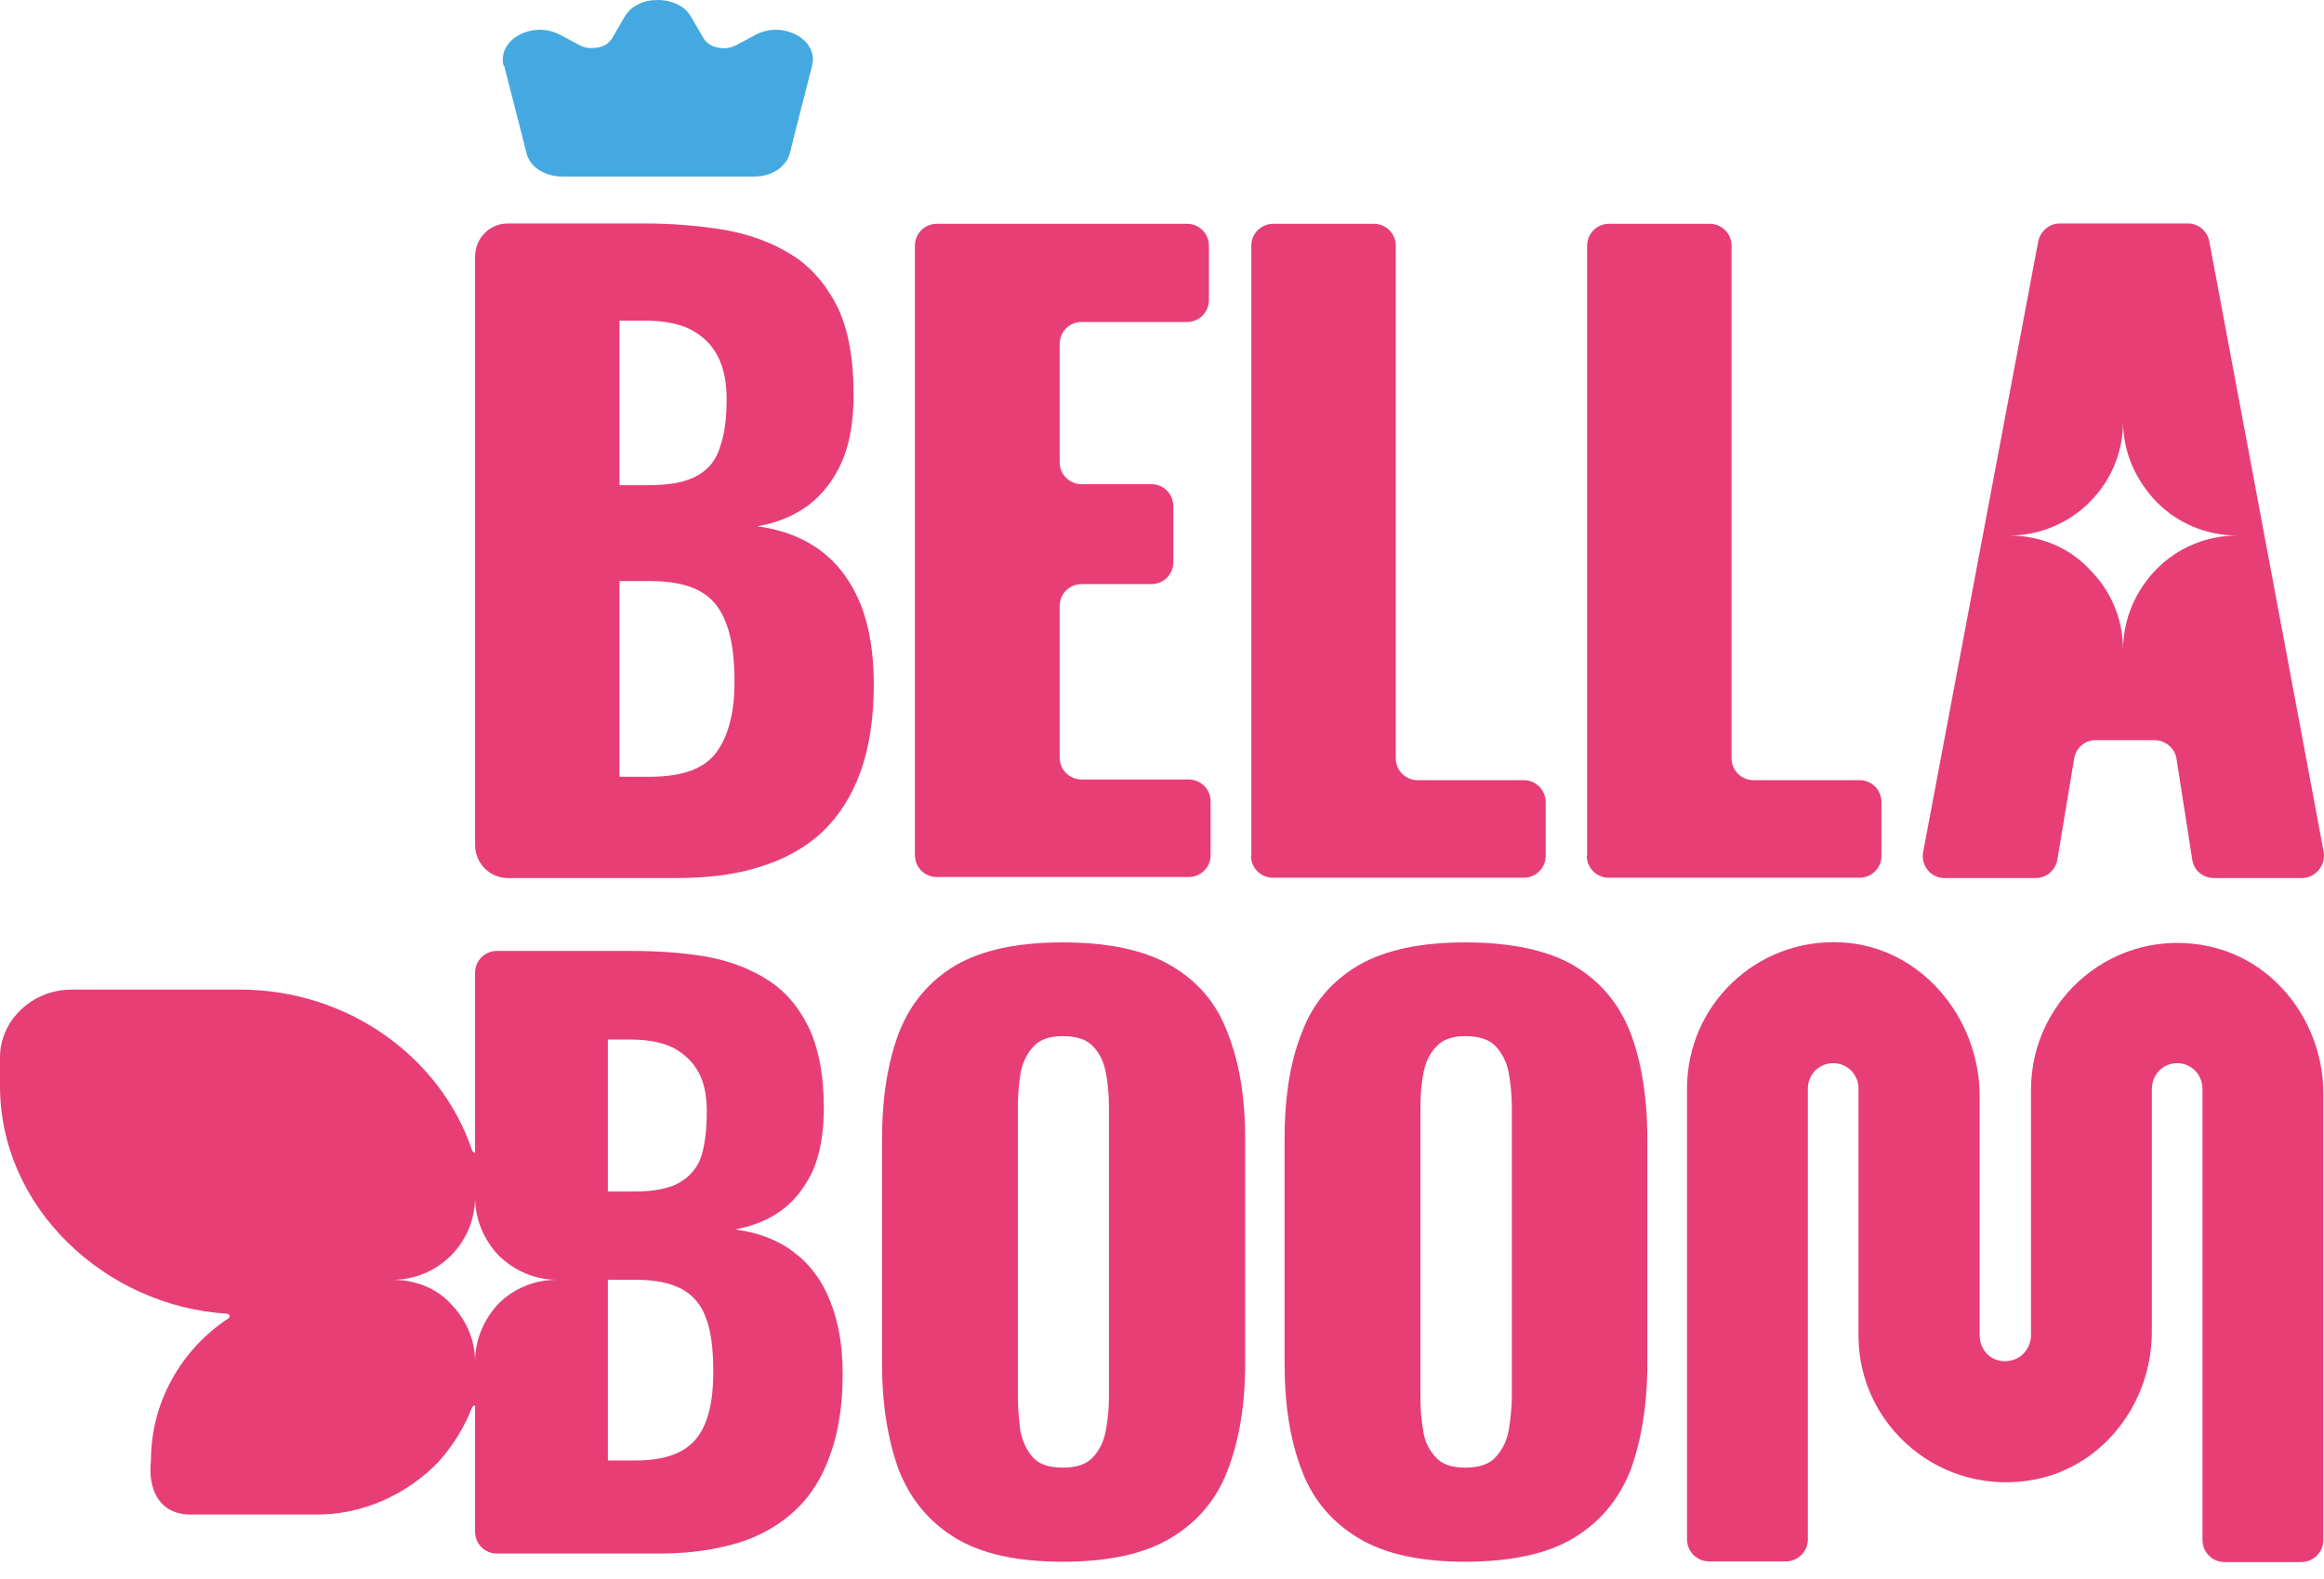
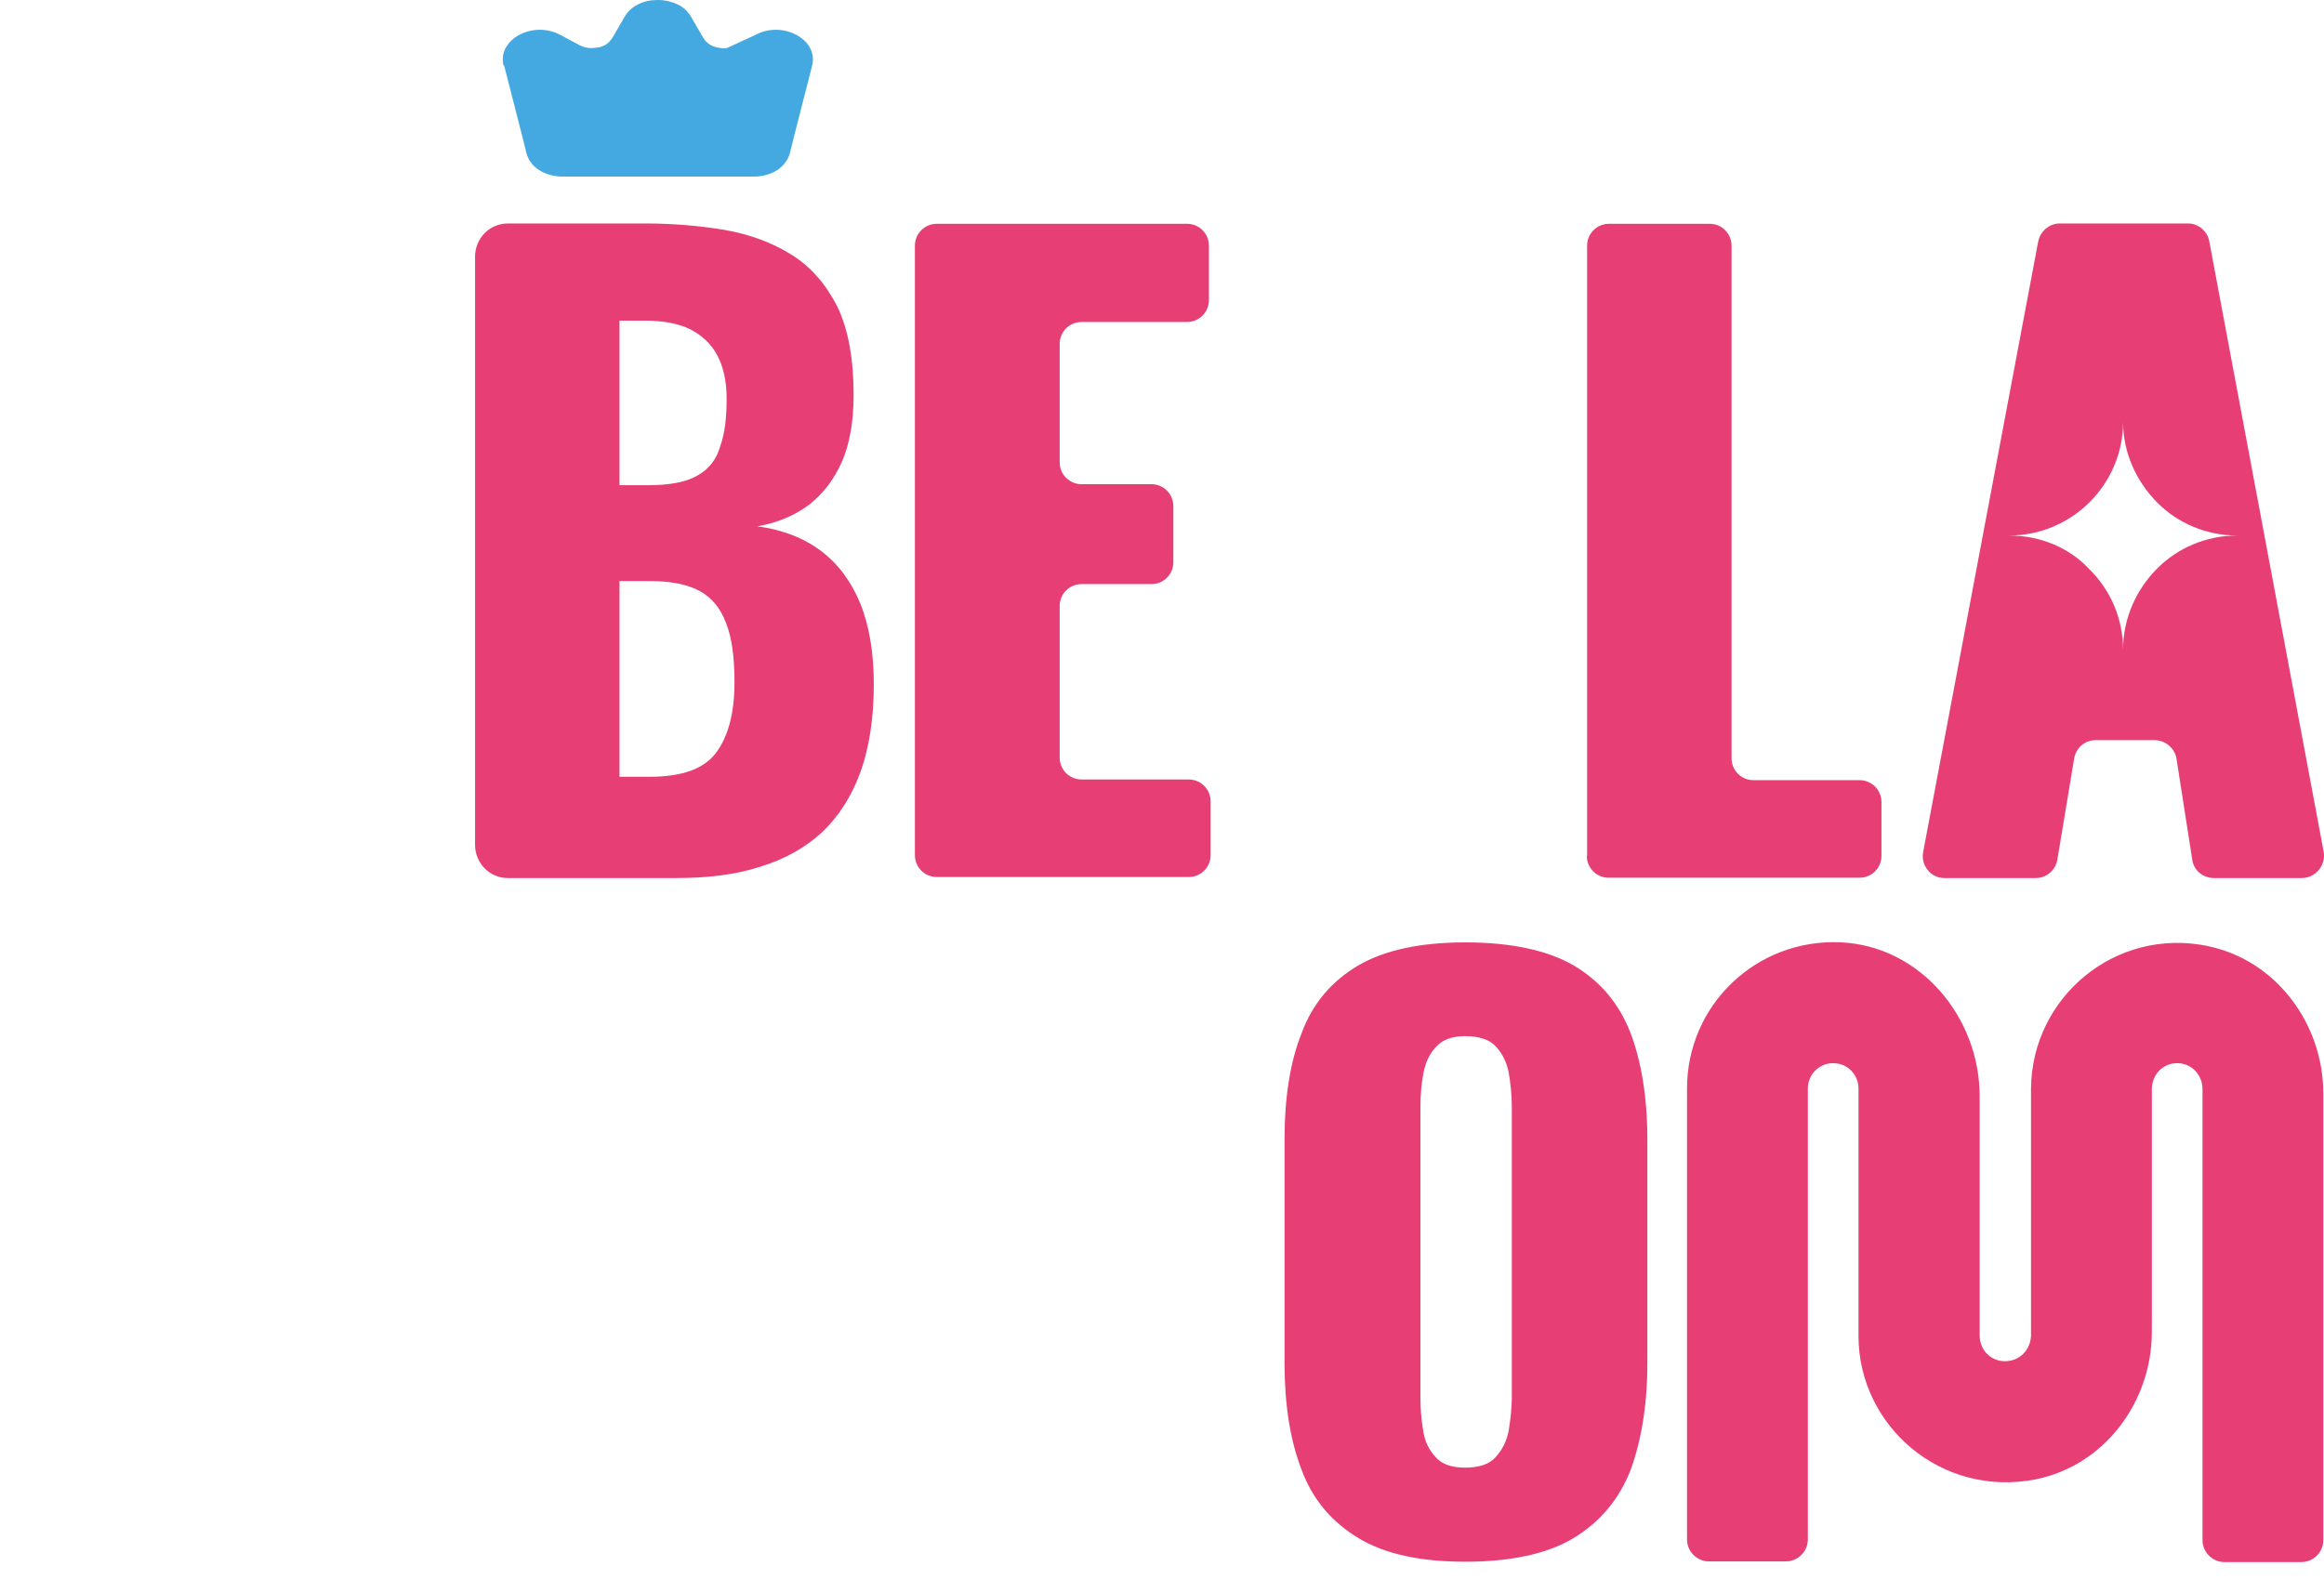
<svg xmlns="http://www.w3.org/2000/svg" fill="none" viewBox="0 0 103 70" height="70" width="103">
  <path fill="#E73E76" d="M38.136 26.774C37.741 25.803 37.165 25.015 36.406 24.438C35.648 23.862 34.692 23.483 33.569 23.331C34.449 23.179 35.208 22.86 35.86 22.375C36.482 21.89 36.967 21.253 37.316 20.464C37.665 19.66 37.832 18.659 37.832 17.506C37.832 15.883 37.589 14.578 37.104 13.577C36.603 12.606 35.936 11.817 35.071 11.286C34.222 10.755 33.236 10.391 32.128 10.194C31.021 10.012 29.838 9.906 28.594 9.906H22.511C21.692 9.906 21.055 10.573 21.055 11.377V37.453C21.055 38.258 21.692 38.925 22.511 38.925H29.959C31.37 38.925 32.614 38.773 33.691 38.424C34.783 38.091 35.693 37.575 36.437 36.892C37.165 36.194 37.741 35.315 38.136 34.222C38.53 33.13 38.727 31.811 38.727 30.339C38.727 28.959 38.53 27.76 38.136 26.774ZM27.456 14.214H28.564C29.383 14.214 30.05 14.335 30.581 14.593C31.112 14.866 31.522 15.245 31.795 15.761C32.068 16.277 32.204 16.914 32.204 17.673C32.204 18.492 32.128 19.189 31.931 19.751C31.764 20.358 31.431 20.782 30.93 21.07C30.414 21.374 29.686 21.51 28.7 21.51H27.456V14.214ZM31.734 33.373C31.203 34.086 30.217 34.435 28.806 34.435H27.456V25.758H28.761C29.701 25.758 30.445 25.894 31.006 26.198C31.537 26.486 31.931 26.956 32.174 27.608C32.432 28.246 32.553 29.125 32.553 30.233C32.553 31.598 32.28 32.645 31.734 33.373Z" />
  <path fill="#E73E76" d="M40.549 37.954V10.892C40.549 10.346 40.989 9.921 41.52 9.921H52.608C53.155 9.921 53.579 10.361 53.579 10.892V13.304C53.579 13.85 53.139 14.274 52.608 14.274H47.936C47.39 14.274 46.965 14.714 46.965 15.245V20.494C46.965 21.04 47.405 21.465 47.936 21.465H51.031C51.577 21.465 52.002 21.905 52.002 22.436V24.924C52.002 25.47 51.562 25.894 51.031 25.894H47.936C47.39 25.894 46.965 26.334 46.965 26.865V33.585C46.965 34.131 47.405 34.556 47.936 34.556H52.684C53.23 34.556 53.655 34.996 53.655 35.527V37.908C53.655 38.455 53.215 38.879 52.684 38.879H41.52C40.974 38.879 40.549 38.439 40.549 37.908V37.954Z" />
-   <path fill="#E73E76" d="M55.459 37.954V10.892C55.459 10.346 55.899 9.921 56.43 9.921H60.89C61.436 9.921 61.861 10.361 61.861 10.892V33.616C61.861 34.162 62.301 34.587 62.832 34.587H67.534C68.081 34.587 68.505 35.026 68.505 35.557V37.939C68.505 38.485 68.065 38.91 67.534 38.91H56.415C55.869 38.91 55.444 38.47 55.444 37.939L55.459 37.954Z" />
  <path fill="#E73E76" d="M70.341 37.954V10.892C70.341 10.346 70.781 9.921 71.312 9.921H75.772C76.318 9.921 76.743 10.361 76.743 10.892V33.616C76.743 34.162 77.183 34.586 77.714 34.586H82.416C82.962 34.586 83.387 35.026 83.387 35.557V37.939C83.387 38.485 82.947 38.91 82.416 38.91H71.297C70.751 38.91 70.326 38.47 70.326 37.939L70.341 37.954Z" />
  <path fill="#E73E76" d="M97.918 10.71C97.842 10.255 97.433 9.906 96.978 9.906H91.289C90.819 9.906 90.424 10.255 90.333 10.71L85.237 37.757C85.115 38.364 85.57 38.925 86.177 38.925H90.227C90.698 38.925 91.107 38.576 91.183 38.106L91.926 33.631C92.002 33.161 92.397 32.812 92.867 32.812H95.491C95.961 32.812 96.386 33.161 96.462 33.631L97.16 38.106C97.22 38.576 97.63 38.925 98.13 38.925H102.014C102.621 38.925 103.091 38.364 102.985 37.757L97.918 10.71ZM95.582 25.227C94.687 26.137 94.095 27.396 94.095 28.807C94.095 27.396 93.519 26.137 92.594 25.227C91.714 24.286 90.44 23.74 89.044 23.74C91.835 23.74 94.095 21.465 94.095 18.704C94.095 20.084 94.687 21.328 95.582 22.254C96.507 23.194 97.782 23.74 99.162 23.74C97.782 23.74 96.507 24.286 95.582 25.227Z" />
-   <path fill="#43A9E0" d="M22.314 2.897C22.254 2.639 22.284 2.366 22.405 2.139C22.527 1.911 22.724 1.699 23.012 1.547C23.3 1.396 23.604 1.32 23.922 1.32C24.241 1.32 24.544 1.396 24.833 1.547L25.682 2.002C25.803 2.063 25.94 2.109 26.076 2.124C26.213 2.139 26.35 2.124 26.501 2.109C26.638 2.078 26.774 2.033 26.881 1.957C26.987 1.881 27.063 1.79 27.138 1.684L27.684 0.743C27.821 0.516 28.018 0.319 28.276 0.197C28.534 0.061 28.822 0 29.156 0C29.49 0 29.778 0.076 30.036 0.197C30.294 0.319 30.491 0.516 30.627 0.743L31.174 1.684C31.234 1.79 31.325 1.881 31.431 1.957C31.538 2.033 31.659 2.078 31.811 2.109C31.962 2.139 32.099 2.154 32.235 2.124C32.372 2.109 32.508 2.063 32.63 2.002L33.479 1.547C33.767 1.396 34.071 1.32 34.389 1.32C34.708 1.32 35.011 1.396 35.3 1.547C35.573 1.699 35.785 1.896 35.906 2.139C36.028 2.366 36.058 2.624 35.997 2.897L35.209 5.977L35.011 6.781C34.935 7.084 34.723 7.357 34.45 7.539C34.162 7.721 33.813 7.827 33.419 7.827H24.924C24.544 7.827 24.18 7.721 23.892 7.539C23.604 7.357 23.407 7.084 23.331 6.781L23.134 5.992L22.345 2.913L22.314 2.897Z" />
-   <path fill="#E73E76" d="M36.786 57.659C36.437 56.779 35.906 56.051 35.193 55.52C34.496 54.974 33.616 54.641 32.584 54.504C33.388 54.352 34.101 54.064 34.678 53.624C35.254 53.199 35.709 52.578 36.043 51.864C36.346 51.121 36.513 50.226 36.513 49.134C36.513 47.632 36.27 46.434 35.831 45.524C35.375 44.598 34.769 43.901 33.98 43.415C33.191 42.914 32.281 42.581 31.249 42.399C30.233 42.232 29.156 42.156 28.003 42.156H22.026C21.48 42.156 21.055 42.596 21.055 43.112V51.106C21.055 51.106 20.934 51.06 20.919 50.985C19.539 46.889 15.443 43.87 10.634 43.87H3.171C1.441 43.87 0 45.22 0 46.874V48.057C-0.045 53.579 4.733 57.917 10.058 58.236C10.179 58.251 10.225 58.387 10.118 58.448C8.07 59.798 6.69 62.119 6.69 64.743C6.554 65.942 6.993 67.095 8.374 67.14H13.971C16.05 67.171 18.067 66.245 19.448 64.789C20.085 64.076 20.57 63.287 20.919 62.407C20.934 62.347 20.995 62.316 21.055 62.301V67.899C21.055 68.445 21.48 68.869 22.026 68.869H29.262C30.552 68.869 31.689 68.703 32.706 68.399C33.692 68.096 34.541 67.61 35.224 66.973C35.906 66.351 36.437 65.517 36.786 64.516C37.15 63.53 37.347 62.316 37.347 60.951C37.347 59.586 37.15 58.585 36.786 57.659ZM26.941 46.085H27.973C28.716 46.085 29.338 46.206 29.839 46.449C30.309 46.707 30.703 47.056 30.961 47.541C31.219 47.996 31.325 48.603 31.325 49.301C31.325 50.044 31.249 50.681 31.098 51.212C30.931 51.743 30.597 52.138 30.142 52.411C29.687 52.684 29.004 52.82 28.109 52.82H26.941V46.085ZM22.102 57.781C21.465 58.463 21.055 59.358 21.055 60.359C21.055 59.358 20.631 58.463 19.963 57.781C19.341 57.113 18.416 56.734 17.4 56.734C19.417 56.734 21.055 55.096 21.055 53.078C21.055 54.079 21.465 54.989 22.102 55.657C22.785 56.324 23.695 56.734 24.681 56.734C23.695 56.734 22.785 57.113 22.102 57.781ZM30.885 63.742C30.385 64.394 29.49 64.743 28.2 64.743H26.941V56.734H28.17C29.035 56.734 29.702 56.87 30.218 57.144C30.718 57.416 31.082 57.841 31.295 58.448C31.522 59.025 31.613 59.844 31.613 60.845C31.613 62.119 31.386 63.105 30.885 63.742Z" />
-   <path fill="#E73E76" d="M54.412 45.797C53.926 44.477 53.077 43.491 51.879 42.793C50.726 42.126 49.133 41.777 47.1 41.777C45.068 41.777 43.505 42.126 42.352 42.793C41.184 43.491 40.35 44.477 39.834 45.797C39.349 47.086 39.091 48.663 39.091 50.514V60.435C39.091 62.255 39.349 63.833 39.834 65.168C40.35 66.472 41.184 67.474 42.352 68.187C43.505 68.884 45.083 69.233 47.1 69.233C49.118 69.233 50.726 68.884 51.879 68.187C53.077 67.474 53.926 66.472 54.412 65.168C54.928 63.833 55.186 62.255 55.186 60.435V50.514C55.186 48.663 54.928 47.086 54.412 45.797ZM49.148 61.922C49.148 62.422 49.103 62.923 49.012 63.408C48.921 63.894 48.739 64.273 48.45 64.591C48.162 64.91 47.722 65.062 47.1 65.062C46.478 65.062 46.038 64.91 45.765 64.591C45.492 64.273 45.31 63.894 45.219 63.408C45.159 62.923 45.113 62.422 45.113 61.922V49.058C45.113 48.527 45.159 48.011 45.234 47.556C45.325 47.086 45.523 46.691 45.811 46.388C46.084 46.085 46.509 45.933 47.1 45.933C47.722 45.933 48.162 46.085 48.45 46.388C48.739 46.691 48.921 47.086 49.012 47.556C49.103 48.011 49.148 48.527 49.148 49.058V61.922Z" />
+   <path fill="#43A9E0" d="M22.314 2.897C22.254 2.639 22.284 2.366 22.405 2.139C22.527 1.911 22.724 1.699 23.012 1.547C23.3 1.396 23.604 1.32 23.922 1.32C24.241 1.32 24.544 1.396 24.833 1.547L25.682 2.002C25.803 2.063 25.94 2.109 26.076 2.124C26.213 2.139 26.35 2.124 26.501 2.109C26.638 2.078 26.774 2.033 26.881 1.957C26.987 1.881 27.063 1.79 27.138 1.684L27.684 0.743C27.821 0.516 28.018 0.319 28.276 0.197C28.534 0.061 28.822 0 29.156 0C29.49 0 29.778 0.076 30.036 0.197C30.294 0.319 30.491 0.516 30.627 0.743L31.174 1.684C31.234 1.79 31.325 1.881 31.431 1.957C31.538 2.033 31.659 2.078 31.811 2.109C31.962 2.139 32.099 2.154 32.235 2.124L33.479 1.547C33.767 1.396 34.071 1.32 34.389 1.32C34.708 1.32 35.011 1.396 35.3 1.547C35.573 1.699 35.785 1.896 35.906 2.139C36.028 2.366 36.058 2.624 35.997 2.897L35.209 5.977L35.011 6.781C34.935 7.084 34.723 7.357 34.45 7.539C34.162 7.721 33.813 7.827 33.419 7.827H24.924C24.544 7.827 24.18 7.721 23.892 7.539C23.604 7.357 23.407 7.084 23.331 6.781L23.134 5.992L22.345 2.913L22.314 2.897Z" />
  <path fill="#E73E76" d="M72.268 45.797C71.752 44.477 70.918 43.491 69.735 42.793C68.582 42.126 66.959 41.777 64.941 41.777C62.924 41.777 61.361 42.126 60.208 42.793C59.025 43.491 58.175 44.477 57.69 45.797C57.174 47.086 56.932 48.664 56.932 50.514V60.435C56.932 62.255 57.174 63.833 57.69 65.168C58.175 66.472 59.025 67.474 60.208 68.187C61.361 68.885 62.939 69.233 64.941 69.233C66.944 69.233 68.582 68.885 69.735 68.187C70.918 67.474 71.752 66.472 72.268 65.168C72.753 63.833 73.011 62.255 73.011 60.435V50.514C73.011 48.664 72.753 47.086 72.268 45.797ZM67.004 61.922C67.004 62.422 66.944 62.923 66.868 63.408C66.777 63.894 66.579 64.273 66.291 64.591C66.018 64.91 65.548 65.062 64.941 65.062C64.334 65.062 63.894 64.91 63.621 64.591C63.333 64.273 63.136 63.894 63.075 63.408C62.984 62.923 62.954 62.422 62.954 61.922V49.058C62.954 48.527 62.999 48.011 63.09 47.556C63.181 47.086 63.364 46.692 63.667 46.388C63.94 46.085 64.365 45.933 64.941 45.933C65.548 45.933 66.018 46.085 66.291 46.388C66.579 46.692 66.777 47.086 66.868 47.556C66.944 48.011 67.004 48.527 67.004 49.058V61.922Z" />
  <path fill="#E73E76" d="M97.873 41.943C93.716 41.079 90.045 44.249 90.015 48.254V59.221C89.984 59.858 89.499 60.344 88.862 60.344C88.225 60.344 87.755 59.858 87.739 59.221V48.603C87.739 45.084 85.1 41.943 81.596 41.776C77.849 41.594 74.769 44.553 74.769 48.254V68.247C74.769 68.778 75.209 69.218 75.74 69.218H79.153C79.684 69.218 80.124 68.778 80.124 68.247V48.254C80.124 47.647 80.61 47.131 81.247 47.131C81.884 47.131 82.369 47.647 82.369 48.254V59.221C82.369 63.226 86.056 66.412 90.242 65.577C93.276 64.955 95.37 62.149 95.37 59.039V48.284C95.37 47.647 95.855 47.131 96.492 47.131C97.129 47.131 97.615 47.647 97.615 48.284V68.278C97.615 68.808 98.055 69.248 98.585 69.248H101.999C102.53 69.248 102.97 68.808 102.97 68.278V48.481C102.97 45.387 100.876 42.565 97.857 41.943H97.873Z" />
</svg>